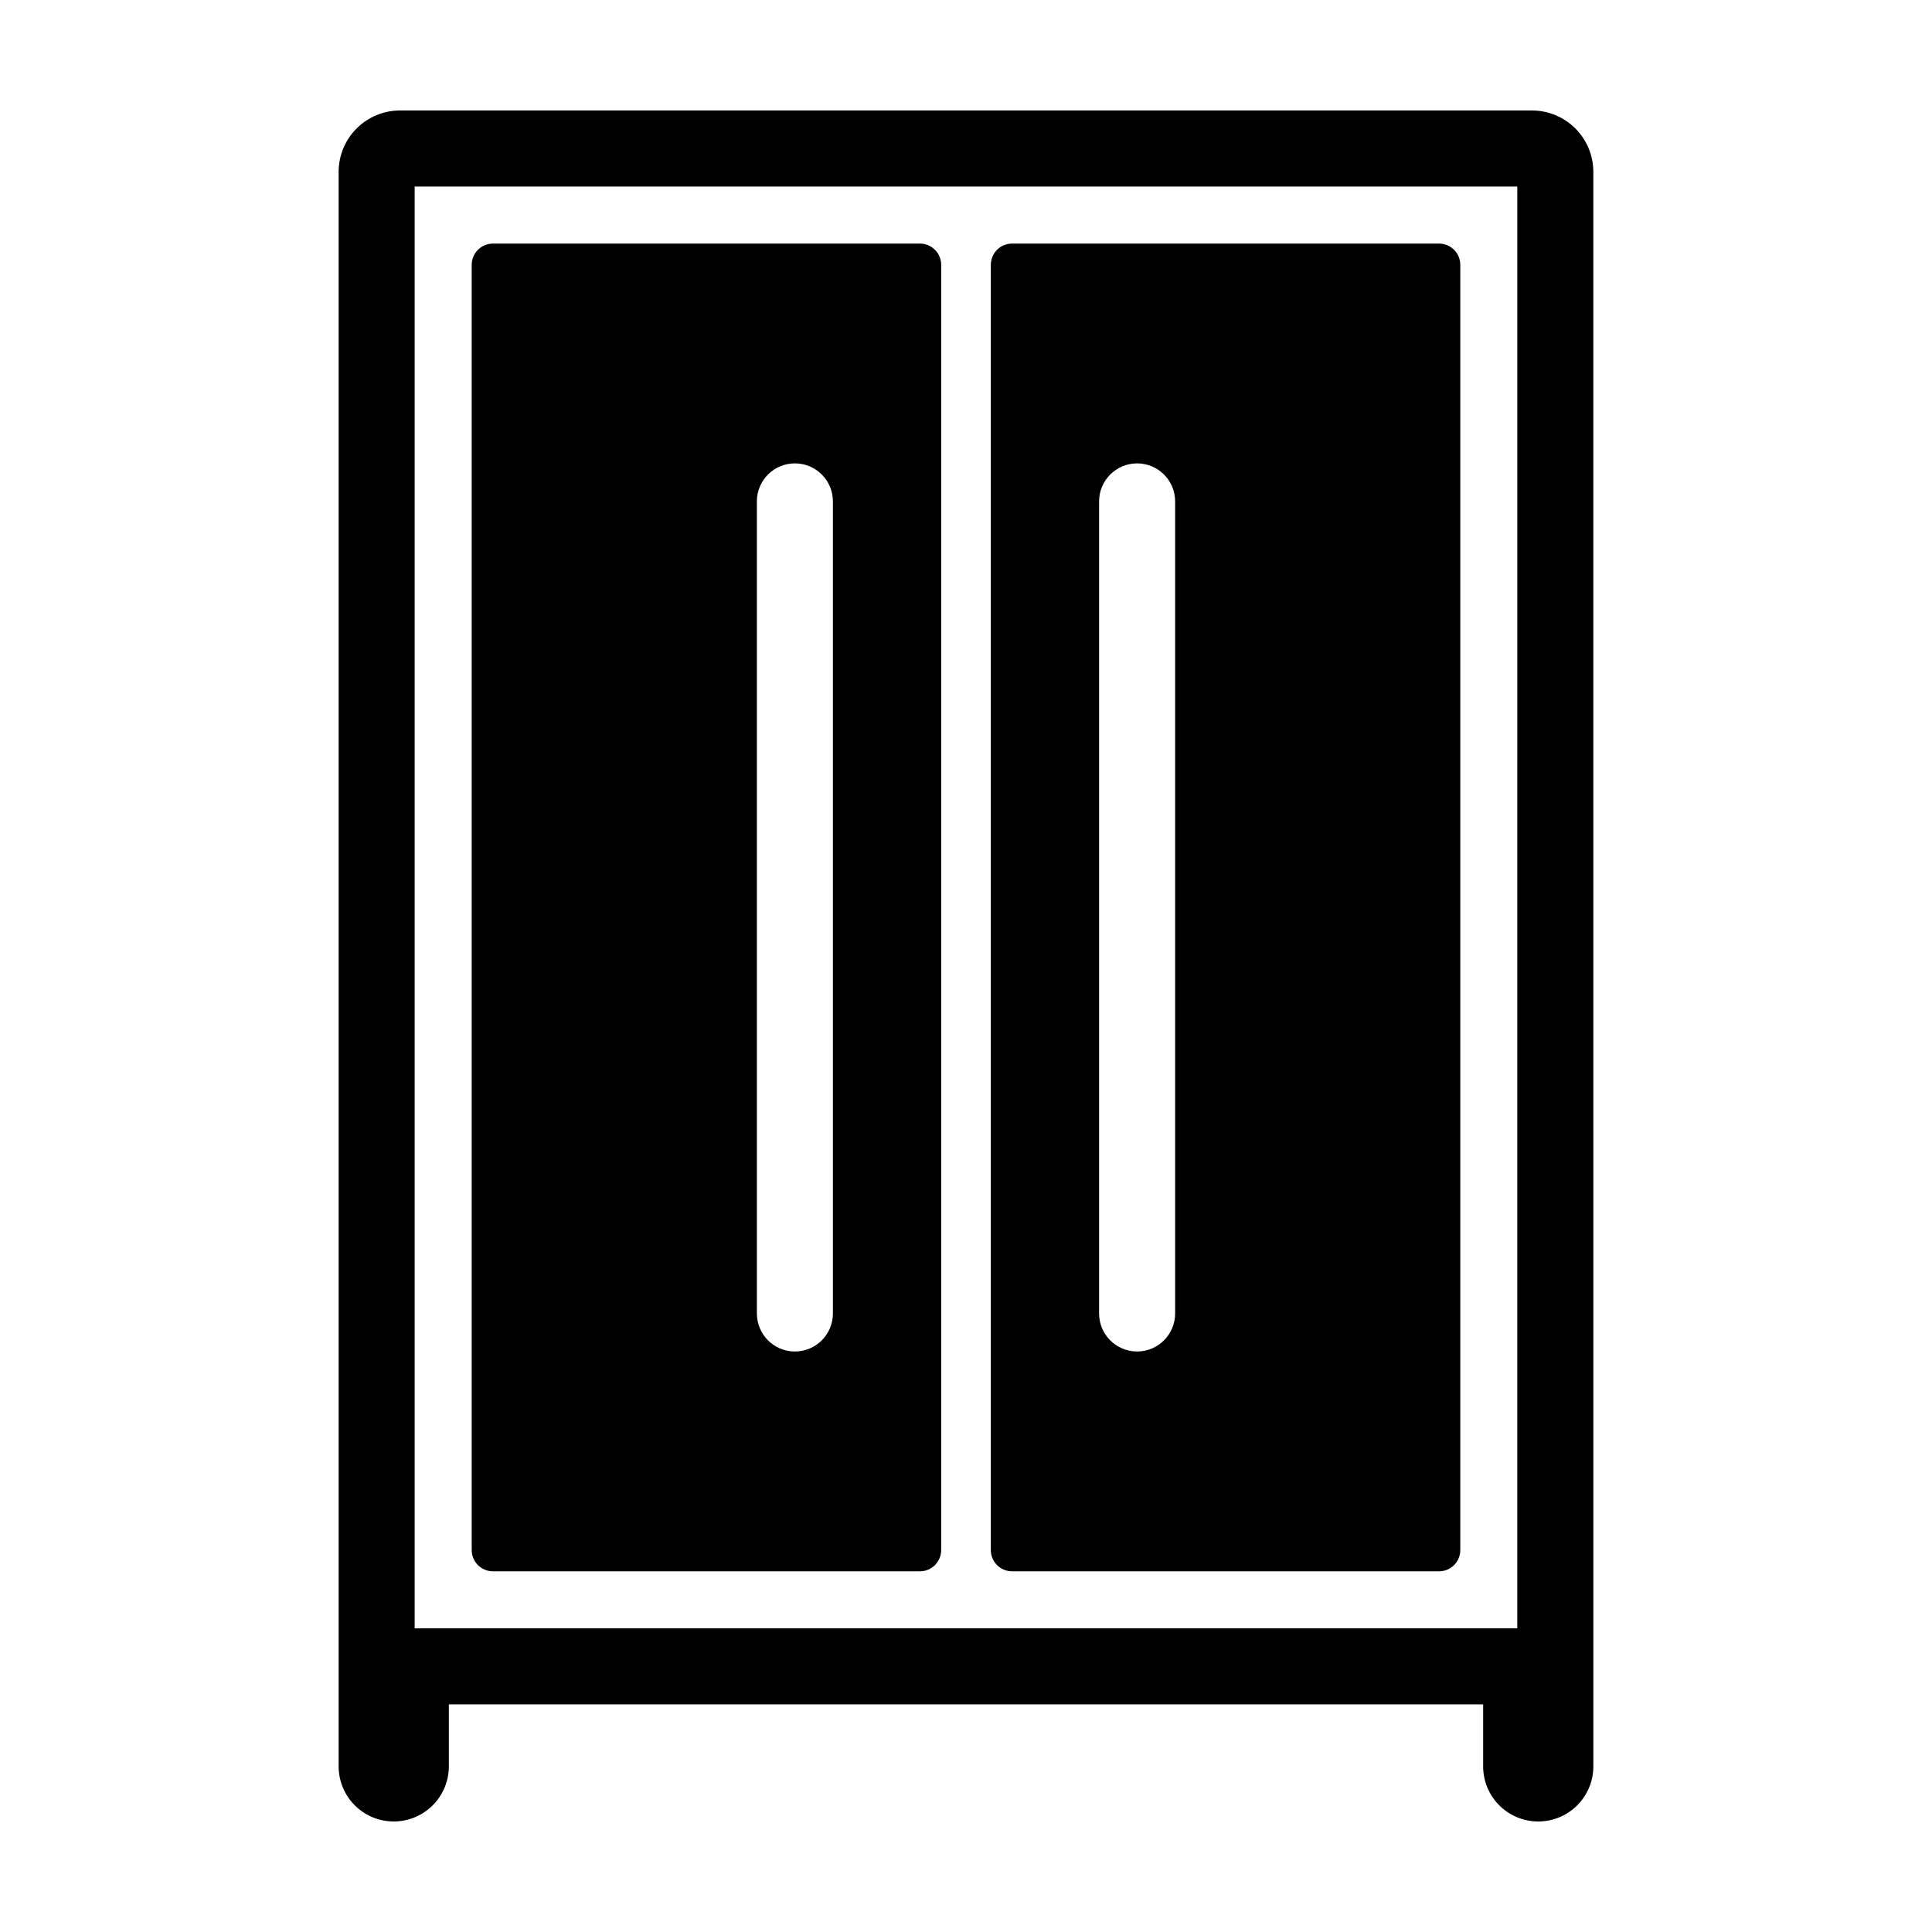
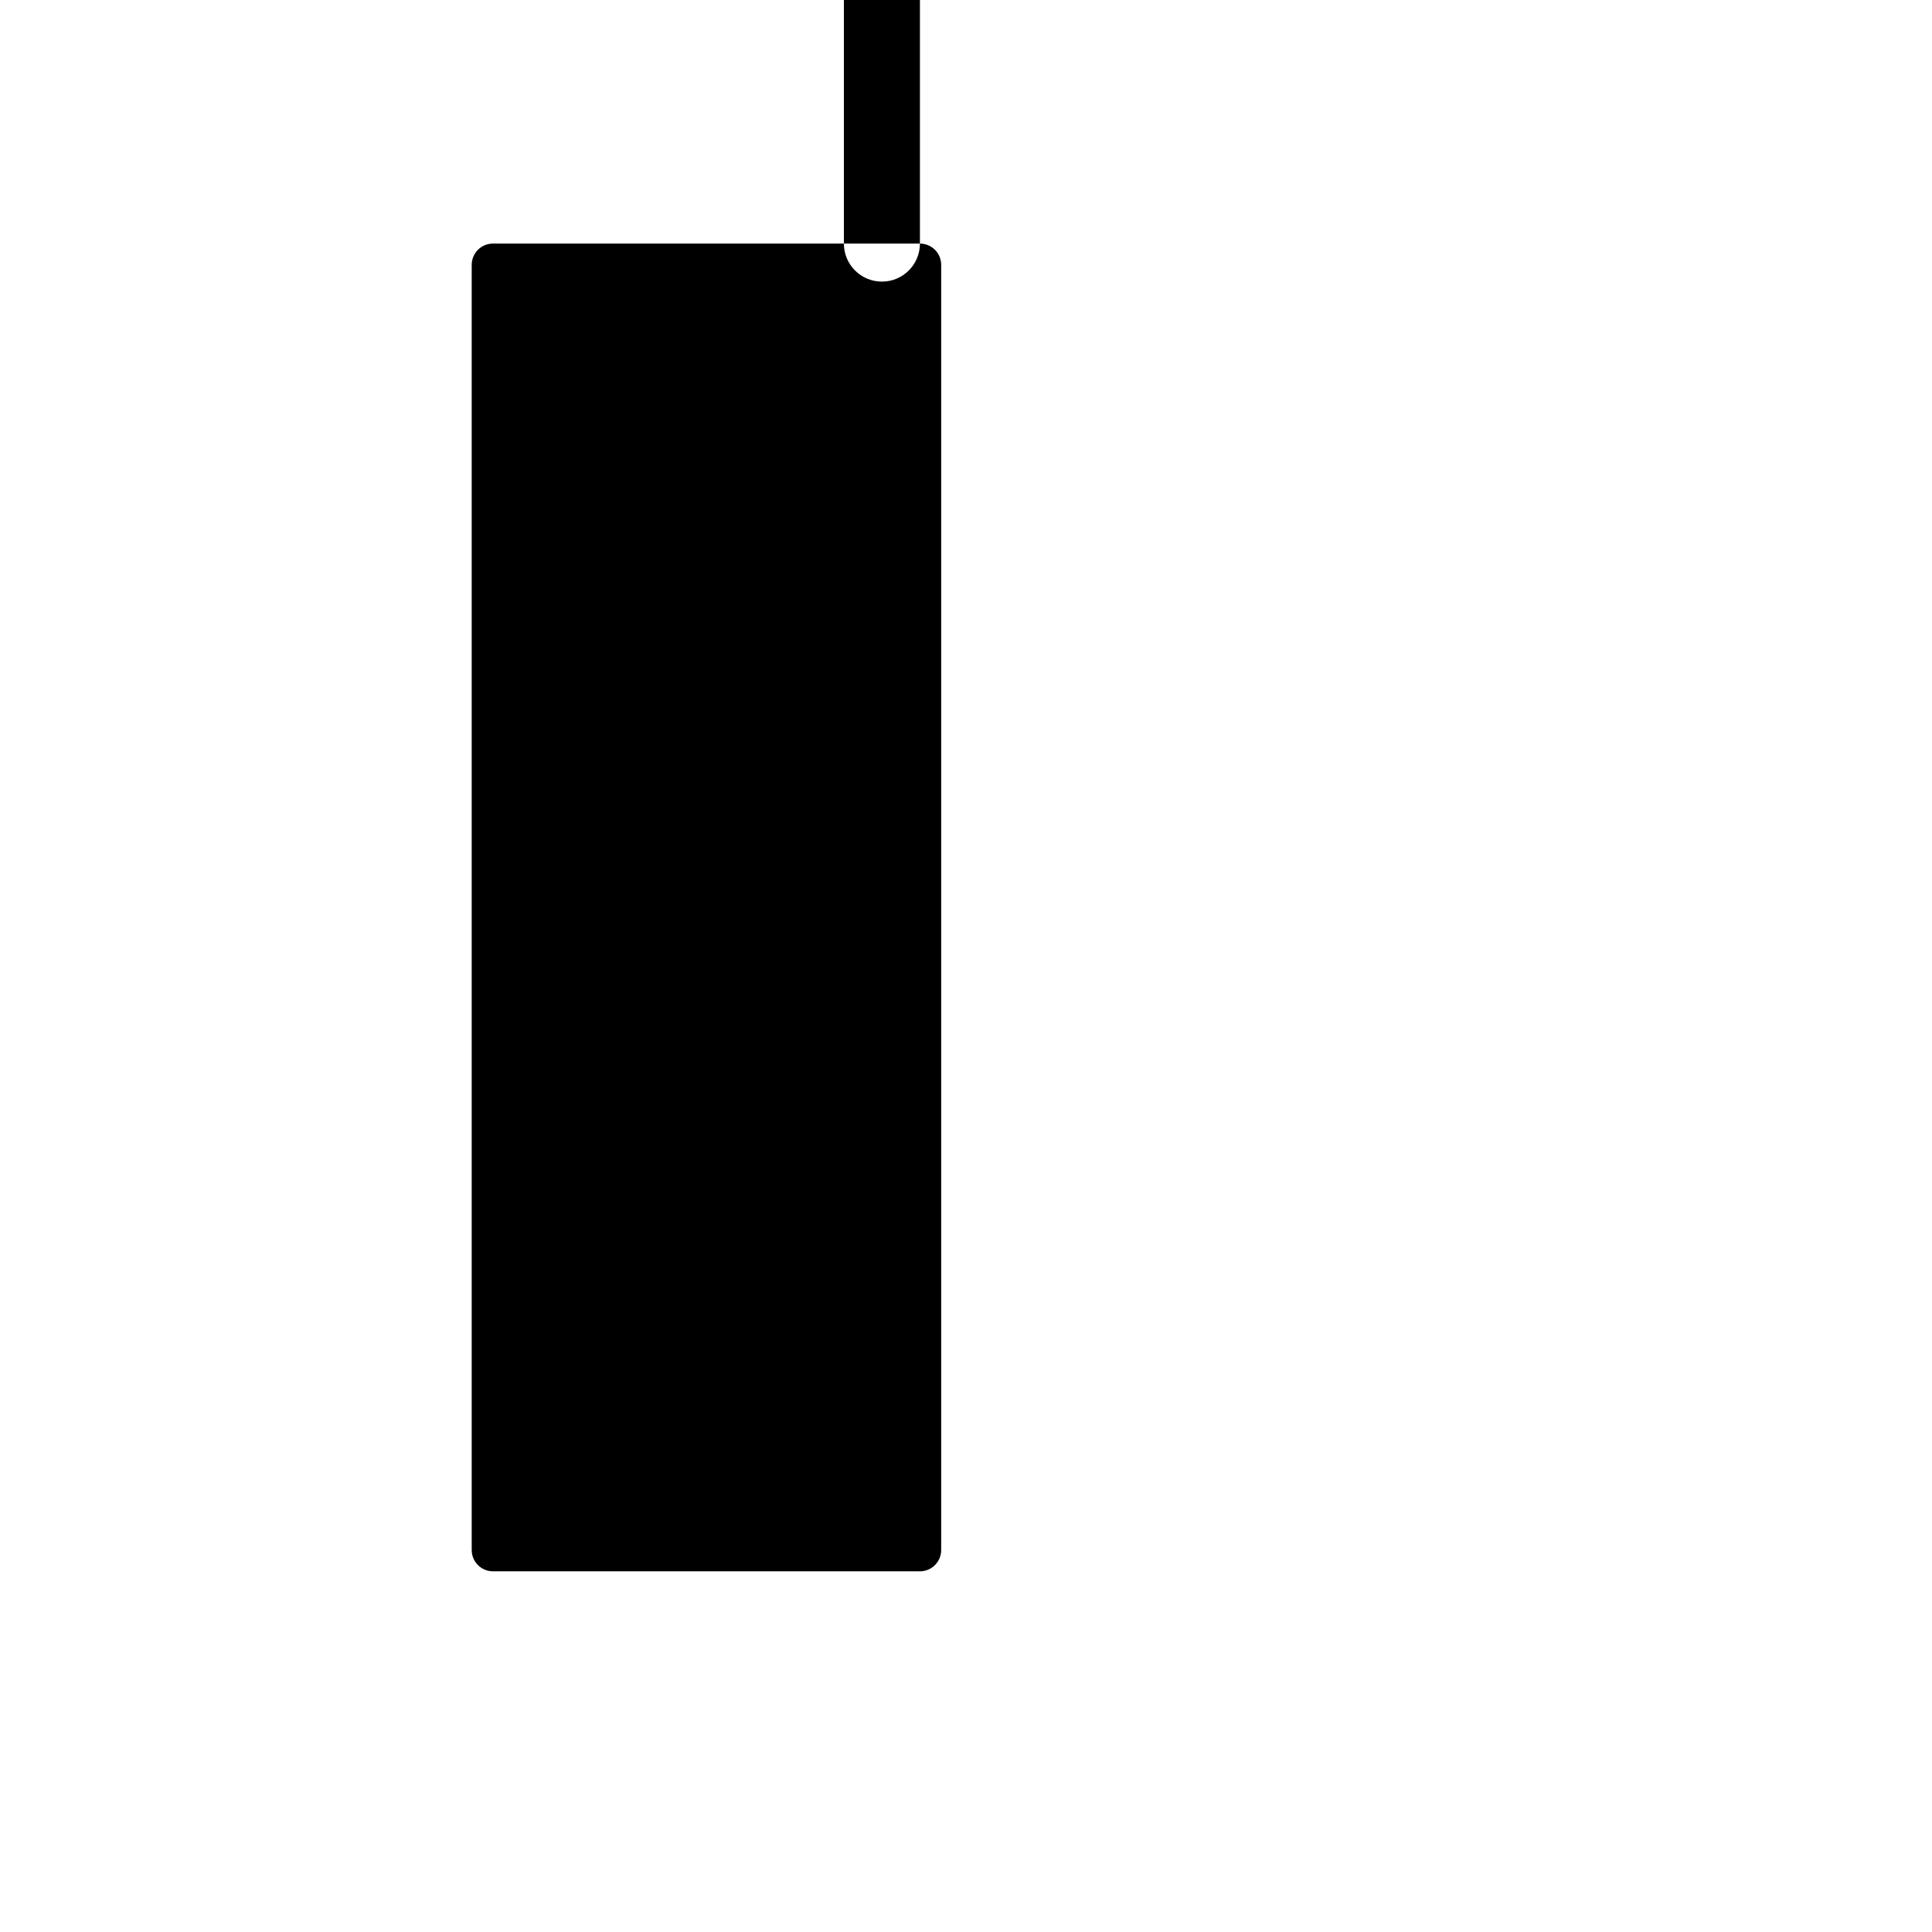
<svg xmlns="http://www.w3.org/2000/svg" fill="#000000" width="800px" height="800px" version="1.1" viewBox="144 144 512 512">
  <g>
-     <path d="m387.79 208.55h-113.15c-1.492 0-2.926 0.594-3.984 1.648-1.055 1.059-1.648 2.492-1.648 3.984v340.6c0 1.492 0.594 2.926 1.648 3.984 1.059 1.055 2.492 1.648 3.984 1.648h113.15c1.492 0 2.926-0.594 3.984-1.648 1.055-1.059 1.648-2.492 1.648-3.984v-340.6c0-1.492-0.594-2.926-1.648-3.984-1.059-1.055-2.492-1.648-3.984-1.648zm-23.059 283.53c0 5.566-4.512 10.078-10.078 10.078s-10.074-4.512-10.074-10.078v-215.2c0-5.566 4.508-10.078 10.074-10.078s10.078 4.512 10.078 10.078z" />
-     <path d="m525.36 208.55h-113.15c-1.492 0-2.926 0.594-3.984 1.648-1.055 1.059-1.648 2.492-1.648 3.984v340.6c0 1.492 0.594 2.926 1.648 3.984 1.059 1.055 2.492 1.648 3.984 1.648h113.15c1.492 0 2.926-0.594 3.984-1.648 1.055-1.059 1.648-2.492 1.648-3.984v-340.6c0-1.492-0.594-2.926-1.648-3.984-1.059-1.055-2.492-1.648-3.984-1.648zm-69.938 283.53c0 5.566-4.512 10.078-10.074 10.078-5.566 0-10.078-4.512-10.078-10.078v-215.2c0-5.566 4.512-10.078 10.078-10.078 5.562 0 10.074 4.512 10.074 10.078z" />
-     <path d="m551.65 626.71c3.875 0 7.59-1.539 10.328-4.277s4.277-6.453 4.277-10.328l-0.004-422.57c-0.004-4.312-1.719-8.441-4.766-11.492-3.047-3.047-7.18-4.762-11.488-4.766h-300c-4.309 0.004-8.441 1.719-11.488 4.766-3.047 3.051-4.762 7.18-4.766 11.492v422.57c0 5.219 2.781 10.039 7.301 12.648 4.519 2.609 10.086 2.609 14.602 0 4.519-2.609 7.305-7.43 7.305-12.648v-16.426h274.1v16.426c0 3.875 1.539 7.59 4.277 10.328s6.453 4.277 10.324 4.277zm-297.76-51.184v-382.09h292.21l-0.004 382.09z" />
+     <path d="m387.79 208.55h-113.15c-1.492 0-2.926 0.594-3.984 1.648-1.055 1.059-1.648 2.492-1.648 3.984v340.6c0 1.492 0.594 2.926 1.648 3.984 1.059 1.055 2.492 1.648 3.984 1.648h113.15c1.492 0 2.926-0.594 3.984-1.648 1.055-1.059 1.648-2.492 1.648-3.984v-340.6c0-1.492-0.594-2.926-1.648-3.984-1.059-1.055-2.492-1.648-3.984-1.648zc0 5.566-4.512 10.078-10.078 10.078s-10.074-4.512-10.074-10.078v-215.2c0-5.566 4.508-10.078 10.074-10.078s10.078 4.512 10.078 10.078z" />
  </g>
</svg>